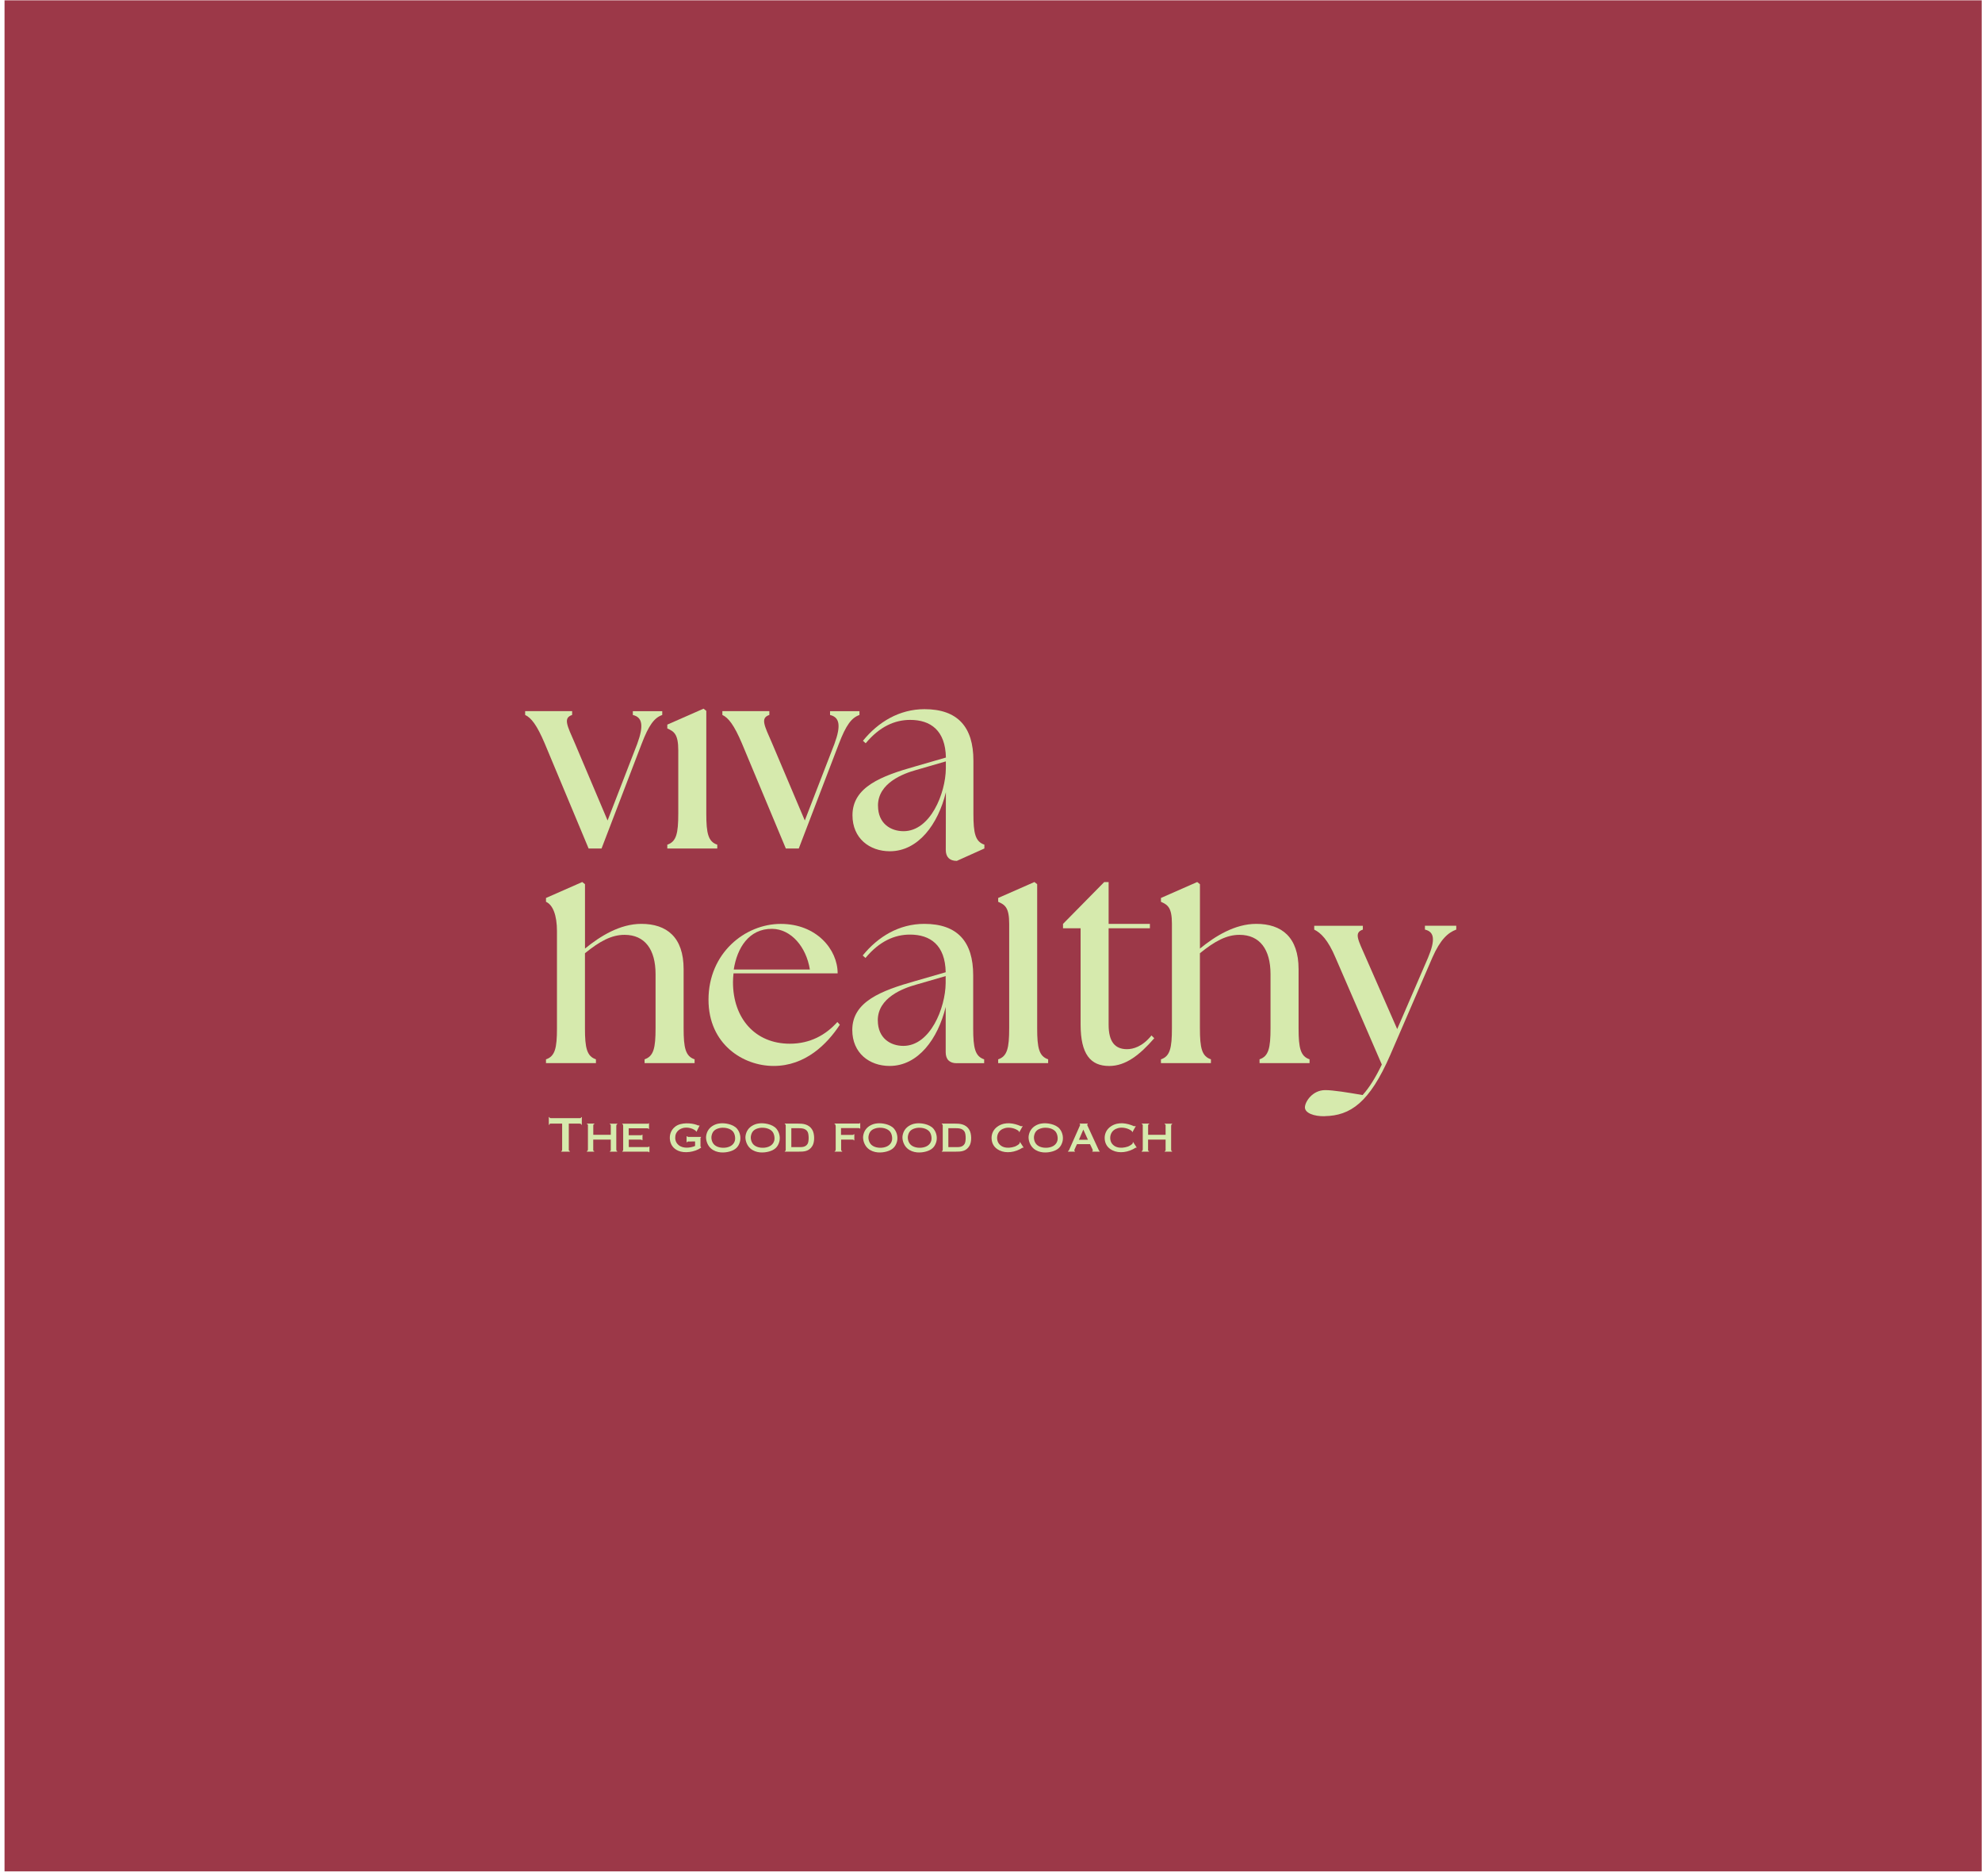
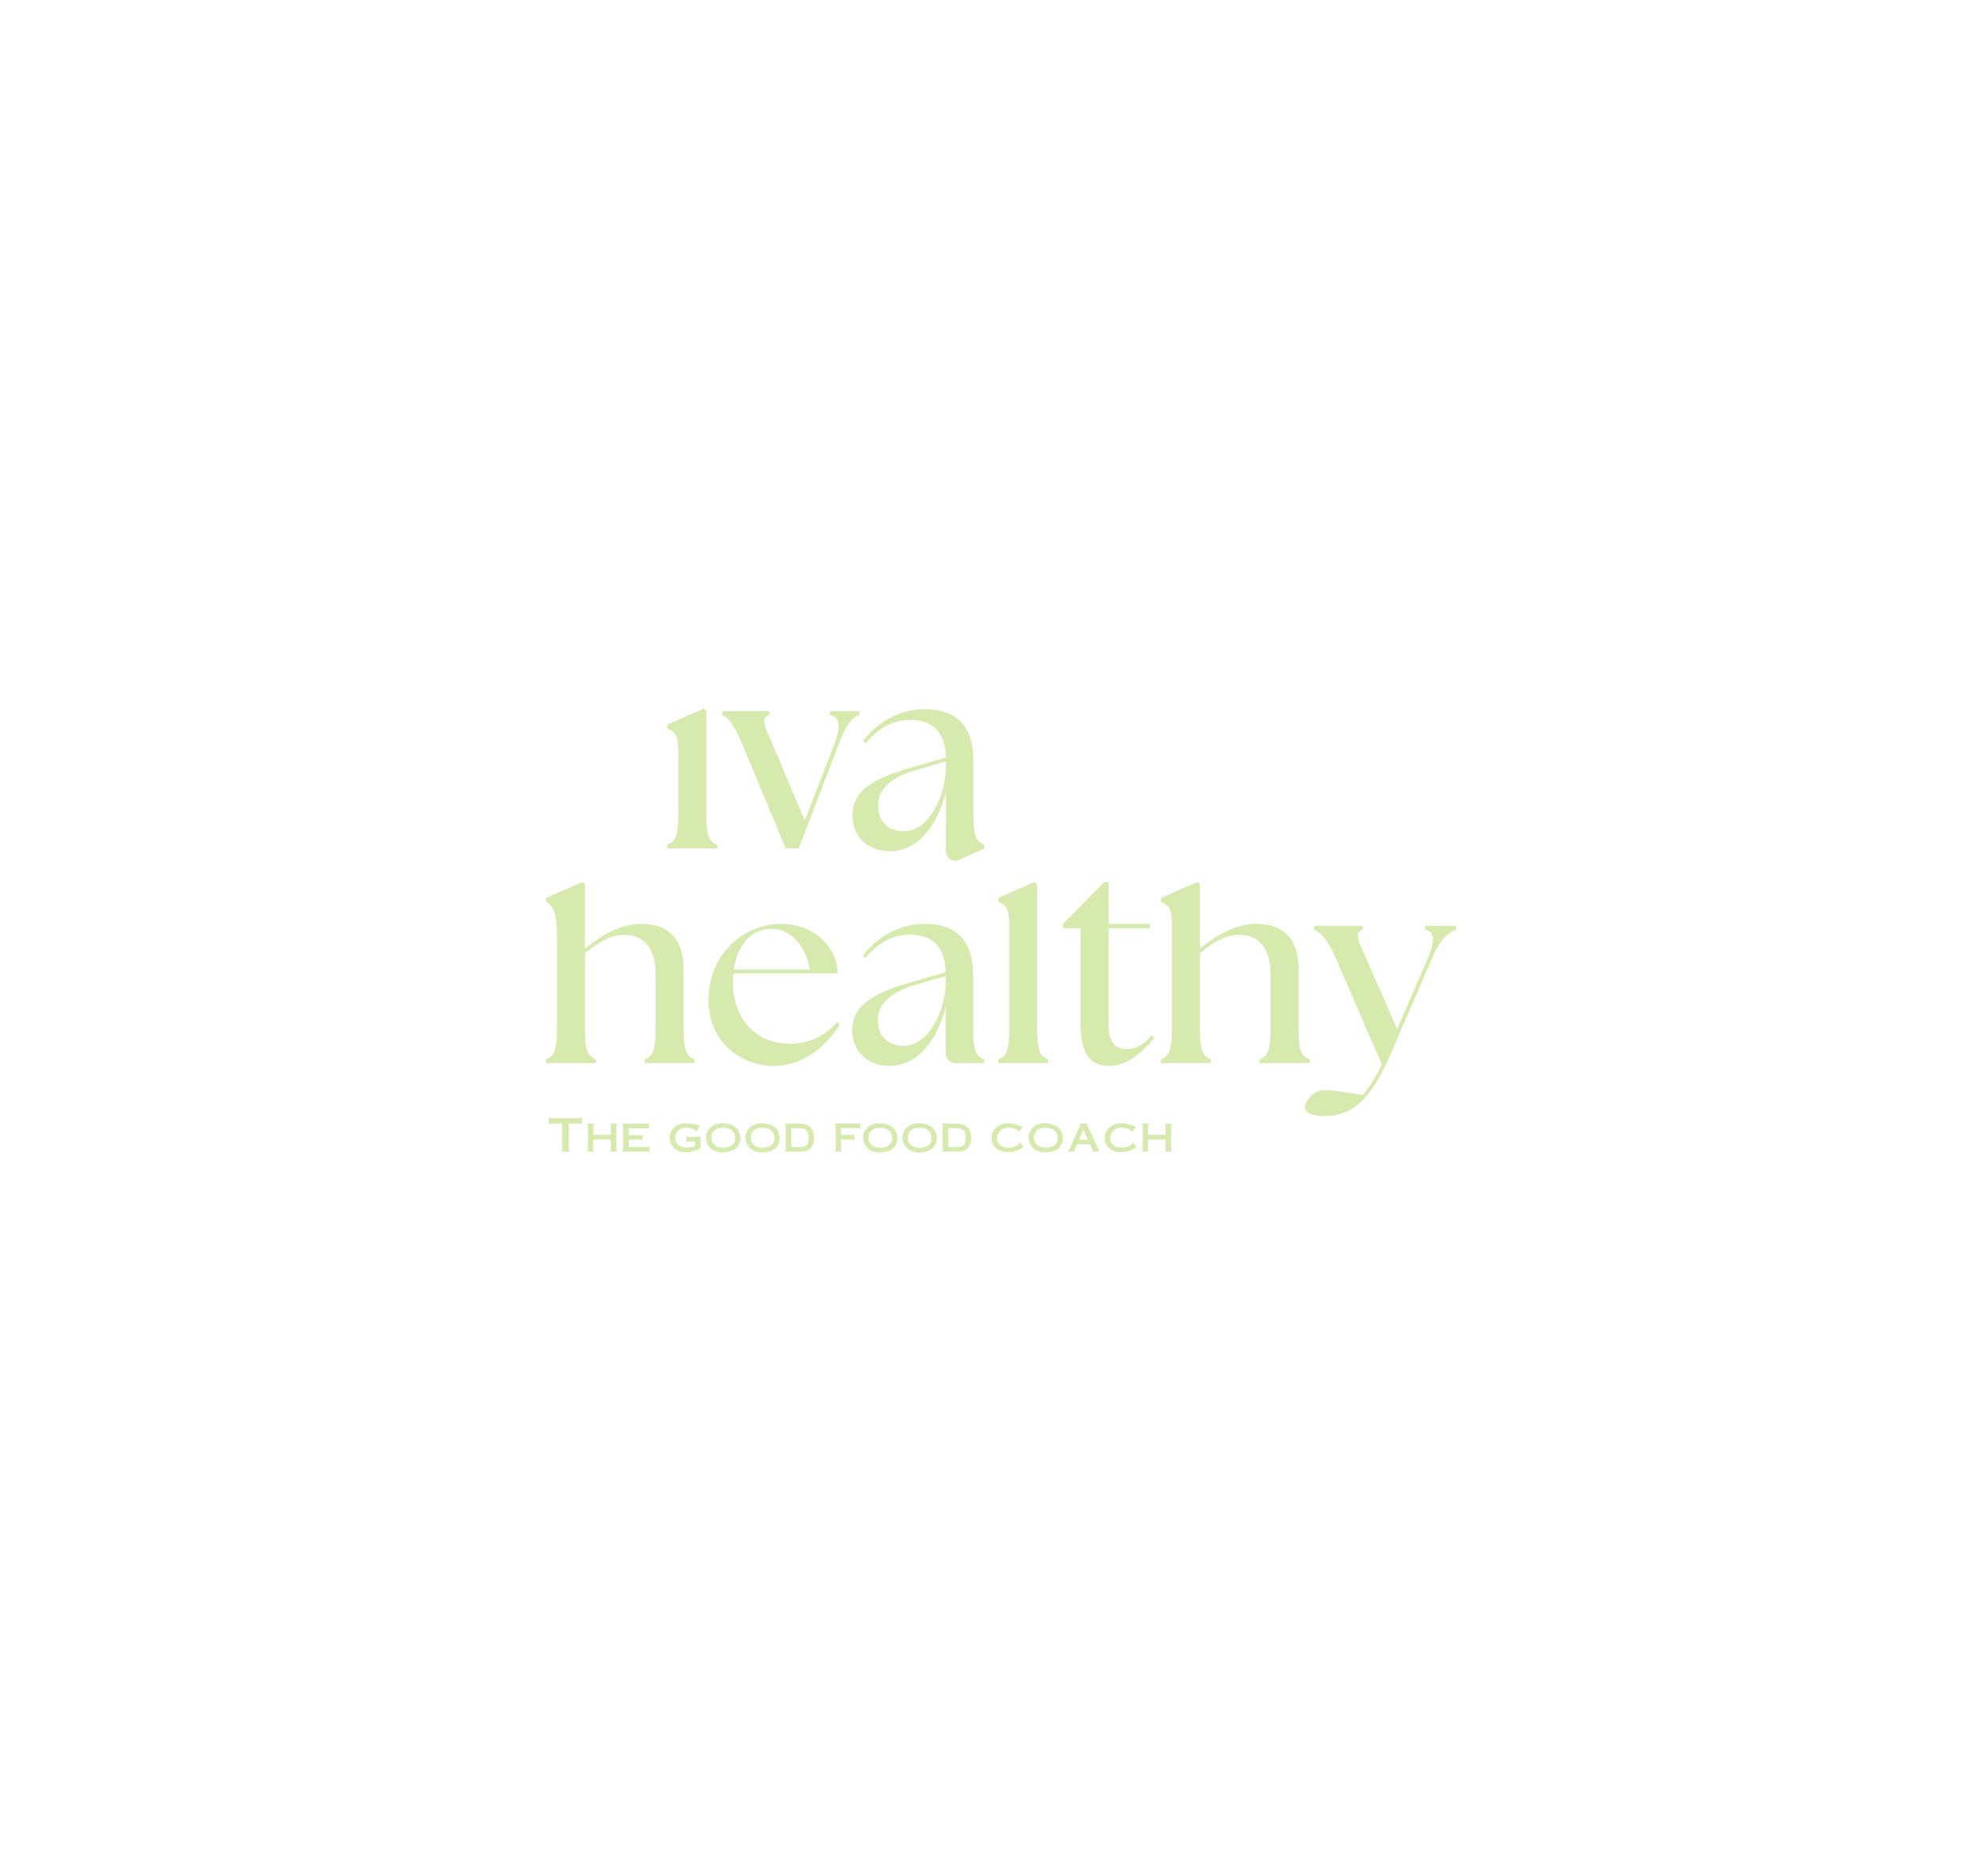
<svg xmlns="http://www.w3.org/2000/svg" width="410" height="388" viewBox="0 0 410 388" fill="none">
-   <rect width="409" height="387" transform="translate(0.938 0.068)" fill="#9C3848" />
  <path d="M112.944 219.903V219.11C114.818 218.485 115.215 216.781 115.215 212.688V192.623C115.215 189.273 114.362 187.15 112.944 186.525V185.732L120.446 182.433L121.012 182.888V196.201C124.134 193.644 128.227 191.088 132.664 191.088C137.896 191.088 141.415 193.813 141.415 200.463V212.681C141.415 216.773 141.812 218.478 143.685 219.103V219.896H133.34V219.103C135.214 218.478 135.611 216.773 135.611 212.681V201.484C135.611 196.37 133.392 193.358 129.189 193.358C126.515 193.358 124.076 194.666 121.004 197.164V212.681C121.004 216.773 121.401 218.478 123.275 219.103V219.896H112.93L112.944 219.903Z" fill="#D6EAAD" />
  <path d="M206.484 219.903V219.11C208.357 218.485 208.762 216.781 208.762 212.688V191.073C208.762 187.723 207.909 187.15 206.484 186.525V185.732L213.985 182.433L214.551 182.888V212.681C214.551 216.773 214.948 218.478 216.821 219.103V219.896H206.477L206.484 219.903Z" fill="#D6EAAD" />
  <path d="M240.156 219.903V219.11C242.029 218.485 242.426 216.781 242.426 212.688V191.073C242.426 187.723 241.574 187.15 240.156 186.525V185.732L247.657 182.433L248.223 182.888V196.201C251.353 193.644 255.438 191.088 259.876 191.088C265.107 191.088 268.626 193.813 268.626 200.463V212.681C268.626 216.773 269.023 218.478 270.896 219.103V219.896H260.552V219.103C262.425 218.478 262.822 216.773 262.822 212.681V201.484C262.822 196.37 260.603 193.358 256.4 193.358C253.726 193.358 251.287 194.666 248.216 197.164V212.681C248.216 216.773 248.612 218.478 250.493 219.103V219.896H240.148L240.156 219.903Z" fill="#D6EAAD" />
  <path d="M274.089 230.873C271.76 230.932 269.938 230.19 269.938 229.051C269.938 227.912 271.473 225.473 274.14 225.473C275.786 225.473 278.916 225.987 281.869 226.494C283.236 225.018 284.595 222.799 285.844 220.183L276.293 198.134C274.698 194.328 273.17 192.903 271.862 192.278V191.485H281.921V192.278C280.047 192.903 280.899 194.321 282.545 198.075L289.026 212.851L295.388 198.127C296.983 194.321 296.696 192.727 294.764 192.271V191.478H301.244V192.271C299.539 192.896 297.945 194.314 296.299 198.068L287.6 218.185C283.28 228.133 279.305 230.748 274.074 230.859L274.089 230.873Z" fill="#D6EAAD" />
-   <path d="M112.666 153.734C111.072 149.98 109.882 148.452 108.633 147.878V147.085H118.353V147.878C116.48 148.503 117.273 149.98 118.919 153.734L125.686 169.707L131.821 153.852C133.239 149.987 132.842 148.341 130.91 147.886V147.092H136.993V147.886C135.347 148.452 134.208 149.987 132.732 153.852L124.437 175.504H121.762L112.666 153.734Z" fill="#D6EAAD" />
  <path d="M138.039 175.504V174.711C139.912 174.086 140.309 172.382 140.309 168.289V155.218C140.309 151.868 139.457 151.295 138.039 150.67V149.877L145.54 146.578L146.106 147.034V168.289C146.106 172.382 146.502 174.086 148.376 174.711V175.504H138.031H138.039Z" fill="#D6EAAD" />
  <path d="M153.463 153.734C151.869 149.98 150.679 148.452 149.43 147.878V147.085H159.15V147.878C157.276 148.503 158.07 149.98 159.716 153.734L166.483 169.707L172.618 153.852C174.036 149.987 173.639 148.341 171.706 147.886V147.092H177.79V147.886C176.144 148.452 175.005 149.987 173.529 153.852L165.234 175.504H162.559L153.463 153.734Z" fill="#D6EAAD" />
  <path d="M197.923 178.062C196.446 178.062 195.645 177.268 195.645 175.791L195.667 163.852C194.073 170.443 189.98 176.07 184.073 176.07C179.87 176.07 176.344 173.396 176.344 168.628C176.344 162.772 182.31 160.502 189.363 158.511L195.674 156.689C195.564 151.061 192.493 148.901 188.283 148.901C185.102 148.901 181.972 150.267 179.077 153.735L178.511 153.221C181.692 149.297 186.071 146.682 191.244 146.682C198.121 146.682 201.361 150.377 201.361 157.313V168.282C201.361 172.375 201.758 174.079 203.631 174.704V175.497L197.93 178.062H197.923ZM181.626 166.637C181.626 170.391 184.301 171.919 186.909 171.919C192.478 171.919 195.608 164.073 195.66 158.959V157.482L189.576 159.245C186.902 159.987 181.619 161.92 181.619 166.637H181.626Z" fill="#D6EAAD" />
  <path d="M238.2 214.165C236.327 216.494 234.394 217.008 233.138 217.008C230.64 217.008 229.332 215.472 229.332 211.953V192.005H237.87V191.094H229.332V182.439H228.421L219.898 191.094V192.005H223.535V211.902C223.535 218.044 225.585 220.483 229.45 220.483C232.859 220.483 235.761 218.213 238.773 214.745L238.208 214.179L238.2 214.165Z" fill="#D6EAAD" />
  <path d="M160.03 220.476C153.719 220.476 146.562 215.987 146.562 206.781C146.562 197.119 154.123 191.095 161.514 191.095C168.905 191.095 173.277 196.377 173.277 201.322H151.735C151.676 201.947 151.625 202.512 151.625 203.144C151.625 210.587 156.173 215.877 163.388 215.877C167.59 215.877 170.83 214.062 173.218 211.388L173.732 211.953C171.117 215.936 166.628 220.476 160.037 220.476H160.03ZM151.786 200.529H167.531C166.789 195.87 163.667 192.175 159.744 192.116C154.909 192.057 152.47 196.098 151.786 200.529Z" fill="#D6EAAD" />
  <path d="M197.898 219.911C196.421 219.911 195.628 219.118 195.628 217.633V208.258C194.034 214.849 189.941 220.477 184.034 220.477C179.831 220.477 176.305 217.802 176.305 213.034C176.305 207.178 182.271 204.908 189.317 202.917L195.628 201.095C195.518 195.467 192.447 193.307 188.237 193.307C185.055 193.307 181.925 194.673 179.031 198.141L178.465 197.627C181.646 193.704 186.025 191.088 191.197 191.088C198.074 191.088 201.315 194.784 201.315 201.719V212.689C201.315 216.781 201.711 218.486 203.585 219.11V219.904H197.898V219.911ZM181.587 211.043C181.587 214.79 184.262 216.326 186.87 216.326C192.439 216.326 195.569 208.479 195.621 203.365V201.888L189.537 203.652C186.863 204.394 181.58 206.326 181.58 211.043H181.587Z" fill="#D6EAAD" />
  <path d="M113.529 232.638V231.051H113.669V231.138C113.712 231.217 113.765 231.26 113.852 231.26C113.913 231.287 113.974 231.269 114.061 231.269H119.825H120.069C120.226 231.208 120.182 231.217 120.226 231.06H120.357V232.647H120.261C120.261 232.577 120.217 232.481 120.112 232.446C120.078 232.42 119.938 232.411 119.886 232.403C119.711 232.394 119.502 232.394 119.406 232.394H117.662V237.652C117.662 237.695 117.654 237.896 117.671 237.931C117.758 238.07 117.784 238.088 117.898 238.088L117.889 238.201H116.093V238.079C116.206 238.079 116.215 238.088 116.276 237.94C116.276 237.852 116.285 237.783 116.285 237.695V232.394H114.419C114.375 232.394 114.323 232.394 114.279 232.394H114.035C114.026 232.394 113.817 232.394 113.791 232.403C113.695 232.446 113.669 232.481 113.669 232.638H113.529ZM121.437 232.516L121.411 232.403H122.936V232.525C122.823 232.525 122.736 232.621 122.736 232.656C122.727 232.76 122.727 232.839 122.727 232.865C122.727 232.908 122.727 233.048 122.727 233.301V234.722H126.346V232.891C126.346 232.795 126.389 232.638 126.232 232.551H126.163L126.145 232.42H127.689V232.551C127.558 232.525 127.532 232.664 127.505 232.734C127.505 232.813 127.488 232.926 127.488 232.987V237.695C127.488 237.739 127.488 237.905 127.505 237.94C127.567 238.097 127.593 238.079 127.689 238.105V238.201H126.145V238.088C126.293 238.088 126.293 238.088 126.346 237.948C126.346 237.879 126.346 237.783 126.346 237.722V235.716H122.718V237.303C122.718 237.347 122.718 237.408 122.718 237.434V237.695C122.718 237.713 122.718 237.931 122.718 237.931C122.762 238.079 122.814 238.062 122.919 238.088V238.201H121.393V238.088C121.48 238.044 121.533 238.079 121.585 237.94C121.602 237.905 121.62 237.73 121.62 237.713V232.908C121.62 232.839 121.62 232.751 121.62 232.664C121.576 232.542 121.524 232.516 121.437 232.516ZM134.127 232.394L134.162 232.333H134.257V233.51H134.153L134.127 233.432C134.057 233.379 133.909 233.371 133.821 233.371H130.055V234.809H132.548C132.592 234.809 132.705 234.827 132.775 234.757L132.801 234.687H132.906V235.856L132.775 235.786C132.705 235.725 132.575 235.716 132.496 235.716H130.072V237.251H133.9C133.97 237.251 134.118 237.268 134.205 237.207L134.24 237.129L134.345 237.146V238.323H134.24L134.205 238.245C134.153 238.227 134.039 238.201 133.97 238.201H128.738V238.079C128.816 238.079 128.904 238.044 128.904 237.931C128.921 237.887 128.912 237.756 128.912 237.713V232.987C128.912 232.926 128.895 232.813 128.895 232.734C128.886 232.717 128.878 232.621 128.86 232.595C128.782 232.551 128.808 232.56 128.721 232.525L128.729 232.42H133.926C134.048 232.42 134.048 232.429 134.127 232.394ZM144.302 232.743C144.363 232.778 144.476 232.813 144.529 232.813L144.607 232.751L144.712 232.83L144.084 234.077L143.962 234.033L143.971 233.92C143.107 233.222 141.86 233.057 140.988 233.414C140.291 233.676 139.811 234.26 139.707 234.931C139.619 235.507 139.689 236.283 140.396 236.858C141.329 237.626 142.863 237.425 143.787 237.024V236.1H143.055C142.933 236.1 142.82 236.108 142.706 236.108H142.514C142.453 236.108 142.375 236.108 142.305 236.108C142.192 236.143 142.2 236.161 142.148 236.257L142.026 236.248V235.019H142.139C142.166 235.088 142.209 235.132 142.314 235.132C142.384 235.158 142.436 235.158 142.523 235.158H145.008L144.999 235.28L144.912 235.332C144.912 235.393 144.904 235.455 144.904 235.507V236.937C144.904 237.041 144.869 237.207 145.017 237.259V237.39C143.692 238.332 141.564 238.576 140.3 238.018C139.236 237.547 138.721 236.754 138.582 235.716C138.486 234.94 138.652 233.833 139.663 233.039C140.875 232.071 143.107 232.289 144.093 232.656C144.206 232.717 144.171 232.69 144.302 232.743ZM147.719 232.699C148.19 232.481 148.469 232.411 149.018 232.35C149.794 232.263 151.617 232.446 152.48 233.475C153.169 234.312 153.291 235.428 153.038 236.239C152.715 237.286 152.079 237.844 150.971 238.166C149.908 238.471 148.251 238.567 147.074 237.547C146.28 236.858 145.975 235.707 146.071 234.975C146.202 234.033 146.699 233.196 147.719 232.699ZM148.809 233.336C147.859 233.562 147.37 234.033 147.196 234.931C147.091 235.472 147.231 236.3 147.815 236.823C148.556 237.469 149.838 237.512 150.623 237.259C151.338 237.05 151.861 236.579 152.027 235.89C152.149 235.402 152.044 234.452 151.538 233.946C150.797 233.205 149.48 233.17 148.809 233.336ZM155.864 232.699C156.335 232.481 156.614 232.411 157.163 232.35C157.939 232.263 159.762 232.446 160.625 233.475C161.314 234.312 161.436 235.428 161.183 236.239C160.86 237.286 160.224 237.844 159.116 238.166C158.053 238.471 156.396 238.567 155.219 237.547C154.425 236.858 154.12 235.707 154.216 234.975C154.347 234.033 154.844 233.196 155.864 232.699ZM156.954 233.336C156.004 233.562 155.515 234.033 155.341 234.931C155.236 235.472 155.376 236.3 155.96 236.823C156.701 237.469 157.983 237.512 158.768 237.259C159.483 237.05 160.006 236.579 160.171 235.89C160.294 235.402 160.189 234.452 159.683 233.946C158.942 233.205 157.625 233.17 156.954 233.336ZM162.344 232.516V232.403H165.09C165.919 232.403 167.305 232.42 168.046 233.719C168.517 234.522 168.552 236.152 168.072 236.98C167.357 238.21 166.215 238.201 165.221 238.201H162.344V238.088C162.474 238.044 162.492 238.079 162.527 237.94C162.544 237.905 162.535 237.739 162.535 237.695V232.874L162.518 232.656C162.474 232.542 162.422 232.56 162.344 232.516ZM163.695 233.353V237.259H165.169C165.727 237.259 166.607 237.355 167.061 236.588C167.357 236.091 167.349 234.617 167.061 234.094C166.625 233.301 165.578 233.362 165.169 233.353H163.695ZM177.783 232.385L177.844 232.298L177.949 232.307V233.458L177.818 233.388C177.748 233.327 177.539 233.327 177.469 233.327H173.973V234.74H176.24C176.301 234.74 176.501 234.774 176.589 234.652L176.606 234.6H176.728V235.864H176.606L176.589 235.777C176.519 235.707 176.327 235.707 176.257 235.707H173.999V237.608C173.999 237.687 174.008 237.8 174.008 237.896L174.034 237.948L174.077 238.027L174.112 238.062L174.147 238.07L174.182 238.079L174.208 238.088V238.201H172.647L172.682 238.079C172.796 238.079 172.813 238.036 172.865 237.896C172.865 237.887 172.848 237.783 172.865 237.756C172.874 237.722 172.883 237.678 172.874 237.608V232.978L172.831 232.699C172.787 232.551 172.813 232.568 172.639 232.507L172.647 232.385H177.783ZM180.201 232.699C180.672 232.481 180.951 232.411 181.5 232.35C182.276 232.263 184.099 232.446 184.962 233.475C185.651 234.312 185.773 235.428 185.52 236.239C185.197 237.286 184.561 237.844 183.453 238.166C182.39 238.471 180.733 238.567 179.556 237.547C178.762 236.858 178.457 235.707 178.553 234.975C178.684 234.033 179.181 233.196 180.201 232.699ZM181.291 233.336C180.341 233.562 179.852 234.033 179.678 234.931C179.573 235.472 179.713 236.3 180.297 236.823C181.038 237.469 182.32 237.512 183.105 237.259C183.82 237.05 184.343 236.579 184.508 235.89C184.631 235.402 184.526 234.452 184.02 233.946C183.279 233.205 181.962 233.17 181.291 233.336ZM188.346 232.699C188.817 232.481 189.096 232.411 189.645 232.35C190.421 232.263 192.244 232.446 193.107 233.475C193.796 234.312 193.918 235.428 193.665 236.239C193.342 237.286 192.706 237.844 191.598 238.166C190.535 238.471 188.878 238.567 187.701 237.547C186.907 236.858 186.602 235.707 186.698 234.975C186.829 234.033 187.326 233.196 188.346 232.699ZM189.436 233.336C188.485 233.562 187.997 234.033 187.823 234.931C187.718 235.472 187.858 236.3 188.442 236.823C189.183 237.469 190.465 237.512 191.25 237.259C191.965 237.05 192.488 236.579 192.653 235.89C192.775 235.402 192.671 234.452 192.165 233.946C191.424 233.205 190.107 233.17 189.436 233.336ZM194.825 232.516V232.403H197.572C198.4 232.403 199.787 232.42 200.528 233.719C200.999 234.522 201.034 236.152 200.554 236.98C199.839 238.21 198.697 238.201 197.703 238.201H194.825V238.088C194.956 238.044 194.974 238.079 195.009 237.94C195.026 237.905 195.017 237.739 195.017 237.695V232.874L195 232.656C194.956 232.542 194.904 232.56 194.825 232.516ZM196.177 233.353V237.259H197.651C198.209 237.259 199.089 237.355 199.543 236.588C199.839 236.091 199.83 234.617 199.543 234.094C199.107 233.301 198.06 233.362 197.651 233.353H196.177ZM211.198 232.943H211.338L211.399 232.891L211.547 232.961C211.477 233.065 211.416 233.153 211.373 233.248L211.172 233.606C211.128 233.658 211.111 233.728 211.076 233.78L210.858 234.173L210.78 234.129V233.981C209.977 233.292 208.696 233.1 207.876 233.336C207.231 233.51 206.647 233.902 206.385 234.644C206.184 235.228 206.219 235.978 206.629 236.544C207.205 237.303 208.068 237.416 208.748 237.39C209.105 237.373 209.629 237.259 209.943 237.146C210.126 237.068 210.326 236.972 210.544 236.823C210.701 236.719 210.797 236.64 210.832 236.588C210.954 236.422 210.98 236.449 210.91 236.283L211.006 236.222L211.73 237.329L211.625 237.416L211.556 237.364C210.03 238.376 208.111 238.602 206.769 237.948C205.609 237.399 205.173 236.483 205.121 235.507C205.077 234.696 205.373 233.606 206.516 232.9C207.972 231.993 209.716 232.289 211.198 232.943ZM214.437 232.699C214.908 232.481 215.187 232.411 215.736 232.35C216.512 232.263 218.335 232.446 219.198 233.475C219.887 234.312 220.009 235.428 219.756 236.239C219.433 237.286 218.797 237.844 217.689 238.166C216.626 238.471 214.969 238.567 213.792 237.547C212.998 236.858 212.693 235.707 212.789 234.975C212.92 234.033 213.417 233.196 214.437 232.699ZM215.527 233.336C214.577 233.562 214.088 234.033 213.914 234.931C213.809 235.472 213.949 236.3 214.533 236.823C215.274 237.469 216.556 237.512 217.341 237.259C218.056 237.05 218.579 236.579 218.745 235.89C218.867 235.402 218.762 234.452 218.256 233.946C217.515 233.205 216.198 233.17 215.527 233.336ZM223.349 232.551V232.403H224.997V232.551L224.893 232.603C224.893 232.69 224.901 232.734 224.962 232.83L227.256 237.809C227.308 237.905 227.369 238.105 227.491 238.105L227.482 238.201H225.956V238.105L226.061 238.001C226.061 237.905 226.026 237.835 226 237.73L225.808 237.338C225.8 237.32 225.747 237.216 225.738 237.172L225.477 236.649H222.791L222.565 237.12L222.338 237.634C222.286 237.748 222.242 237.879 222.233 237.896C222.19 237.992 222.259 238.079 222.373 238.079V238.201H220.917V238.079C221.065 238.079 221.1 237.983 221.178 237.809L223.402 232.786C223.445 232.708 223.445 232.603 223.445 232.603L223.349 232.551ZM224.099 233.641L223.192 235.742H225.05L224.099 233.641ZM234.594 232.943H234.734L234.795 232.891L234.943 232.961C234.873 233.065 234.812 233.153 234.768 233.248L234.568 233.606C234.524 233.658 234.507 233.728 234.472 233.78L234.254 234.173L234.176 234.129V233.981C233.373 233.292 232.092 233.1 231.272 233.336C230.627 233.51 230.042 233.902 229.781 234.644C229.58 235.228 229.615 235.978 230.025 236.544C230.601 237.303 231.464 237.416 232.144 237.39C232.501 237.373 233.025 237.259 233.338 237.146C233.522 237.068 233.722 236.972 233.94 236.823C234.097 236.719 234.193 236.64 234.228 236.588C234.35 236.422 234.376 236.449 234.306 236.283L234.402 236.222L235.126 237.329L235.021 237.416L234.952 237.364C233.426 238.376 231.507 238.602 230.165 237.948C229.005 237.399 228.569 236.483 228.517 235.507C228.473 234.696 228.769 233.606 229.912 232.9C231.368 231.993 233.112 232.289 234.594 232.943ZM236.211 232.516L236.185 232.403H237.711V232.525C237.598 232.525 237.51 232.621 237.51 232.656C237.502 232.76 237.502 232.839 237.502 232.865C237.502 232.908 237.502 233.048 237.502 233.301V234.722H241.12V232.891C241.12 232.795 241.164 232.638 241.007 232.551H240.937L240.92 232.42H242.463V232.551C242.332 232.525 242.306 232.664 242.28 232.734C242.28 232.813 242.263 232.926 242.263 232.987V237.695C242.263 237.739 242.263 237.905 242.28 237.94C242.341 238.097 242.367 238.079 242.463 238.105V238.201H240.92V238.088C241.068 238.088 241.068 238.088 241.12 237.948C241.12 237.879 241.12 237.783 241.12 237.722V235.716H237.493V237.303C237.493 237.347 237.493 237.408 237.493 237.434V237.695C237.493 237.713 237.493 237.931 237.493 237.931C237.537 238.079 237.589 238.062 237.693 238.088V238.201H236.168V238.088C236.255 238.044 236.307 238.079 236.359 237.94C236.377 237.905 236.394 237.73 236.394 237.713V232.908C236.394 232.839 236.394 232.751 236.394 232.664C236.351 232.542 236.298 232.516 236.211 232.516Z" fill="#D6EAAD" />
</svg>